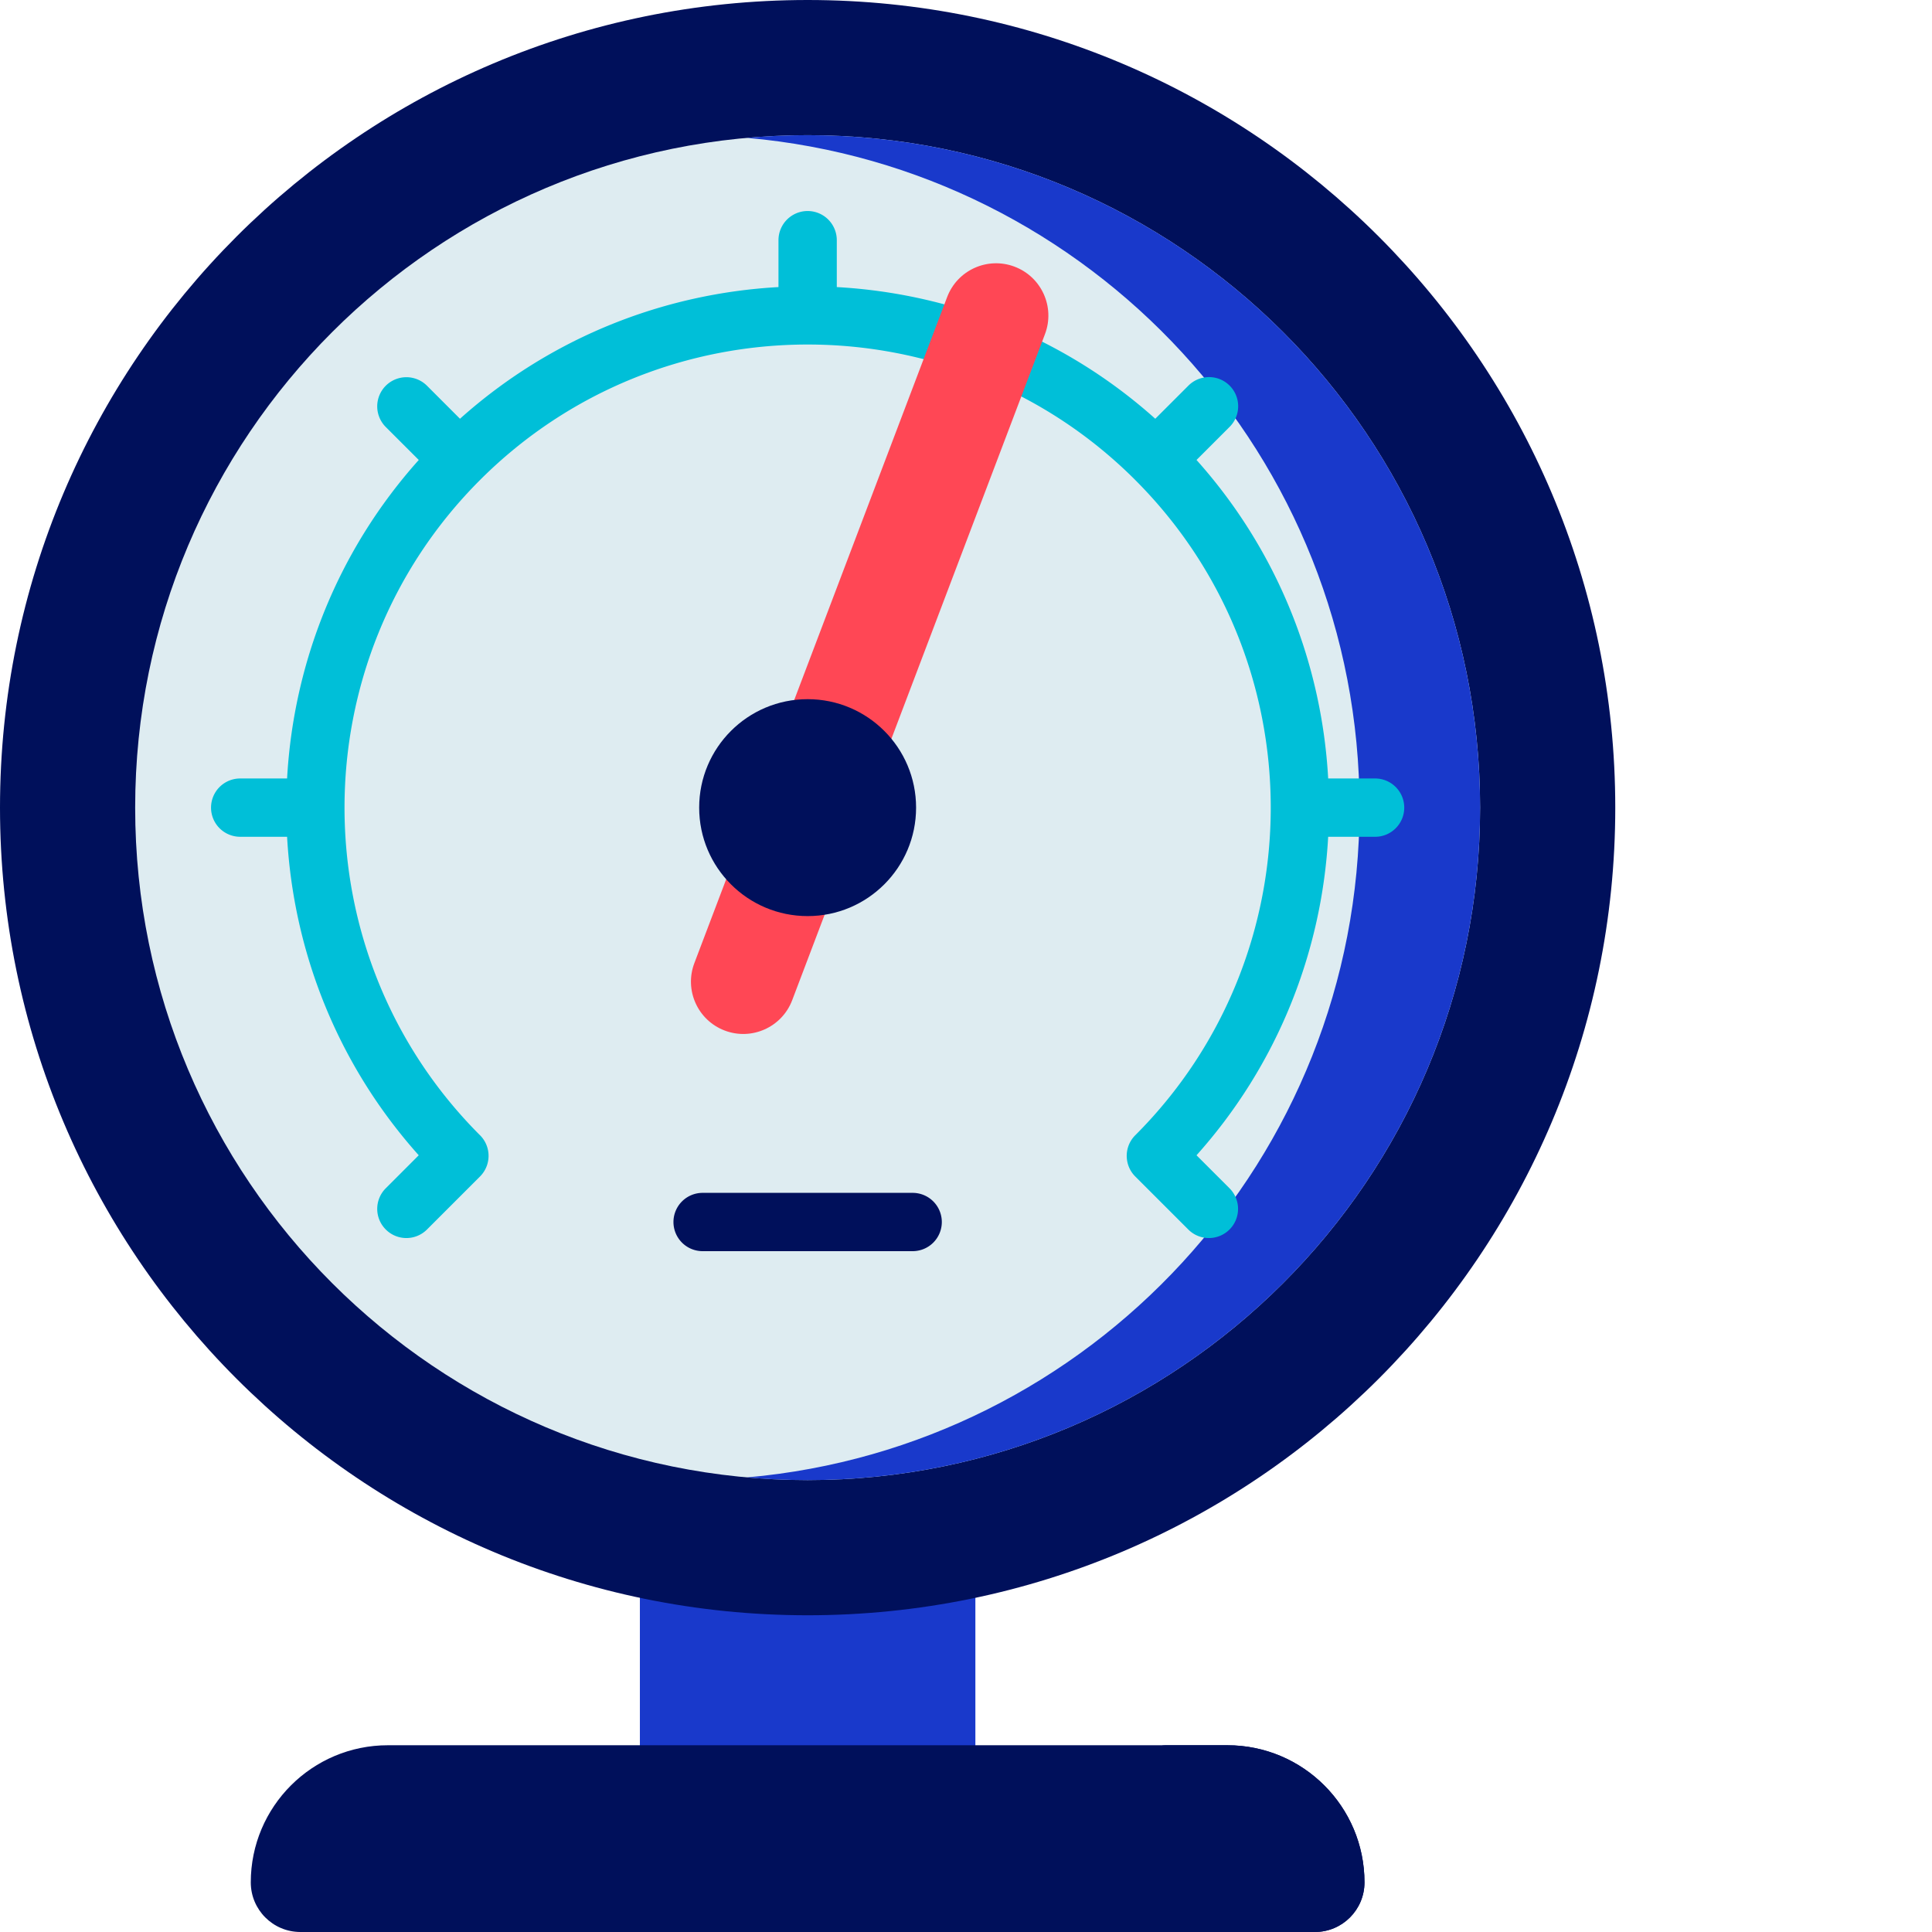
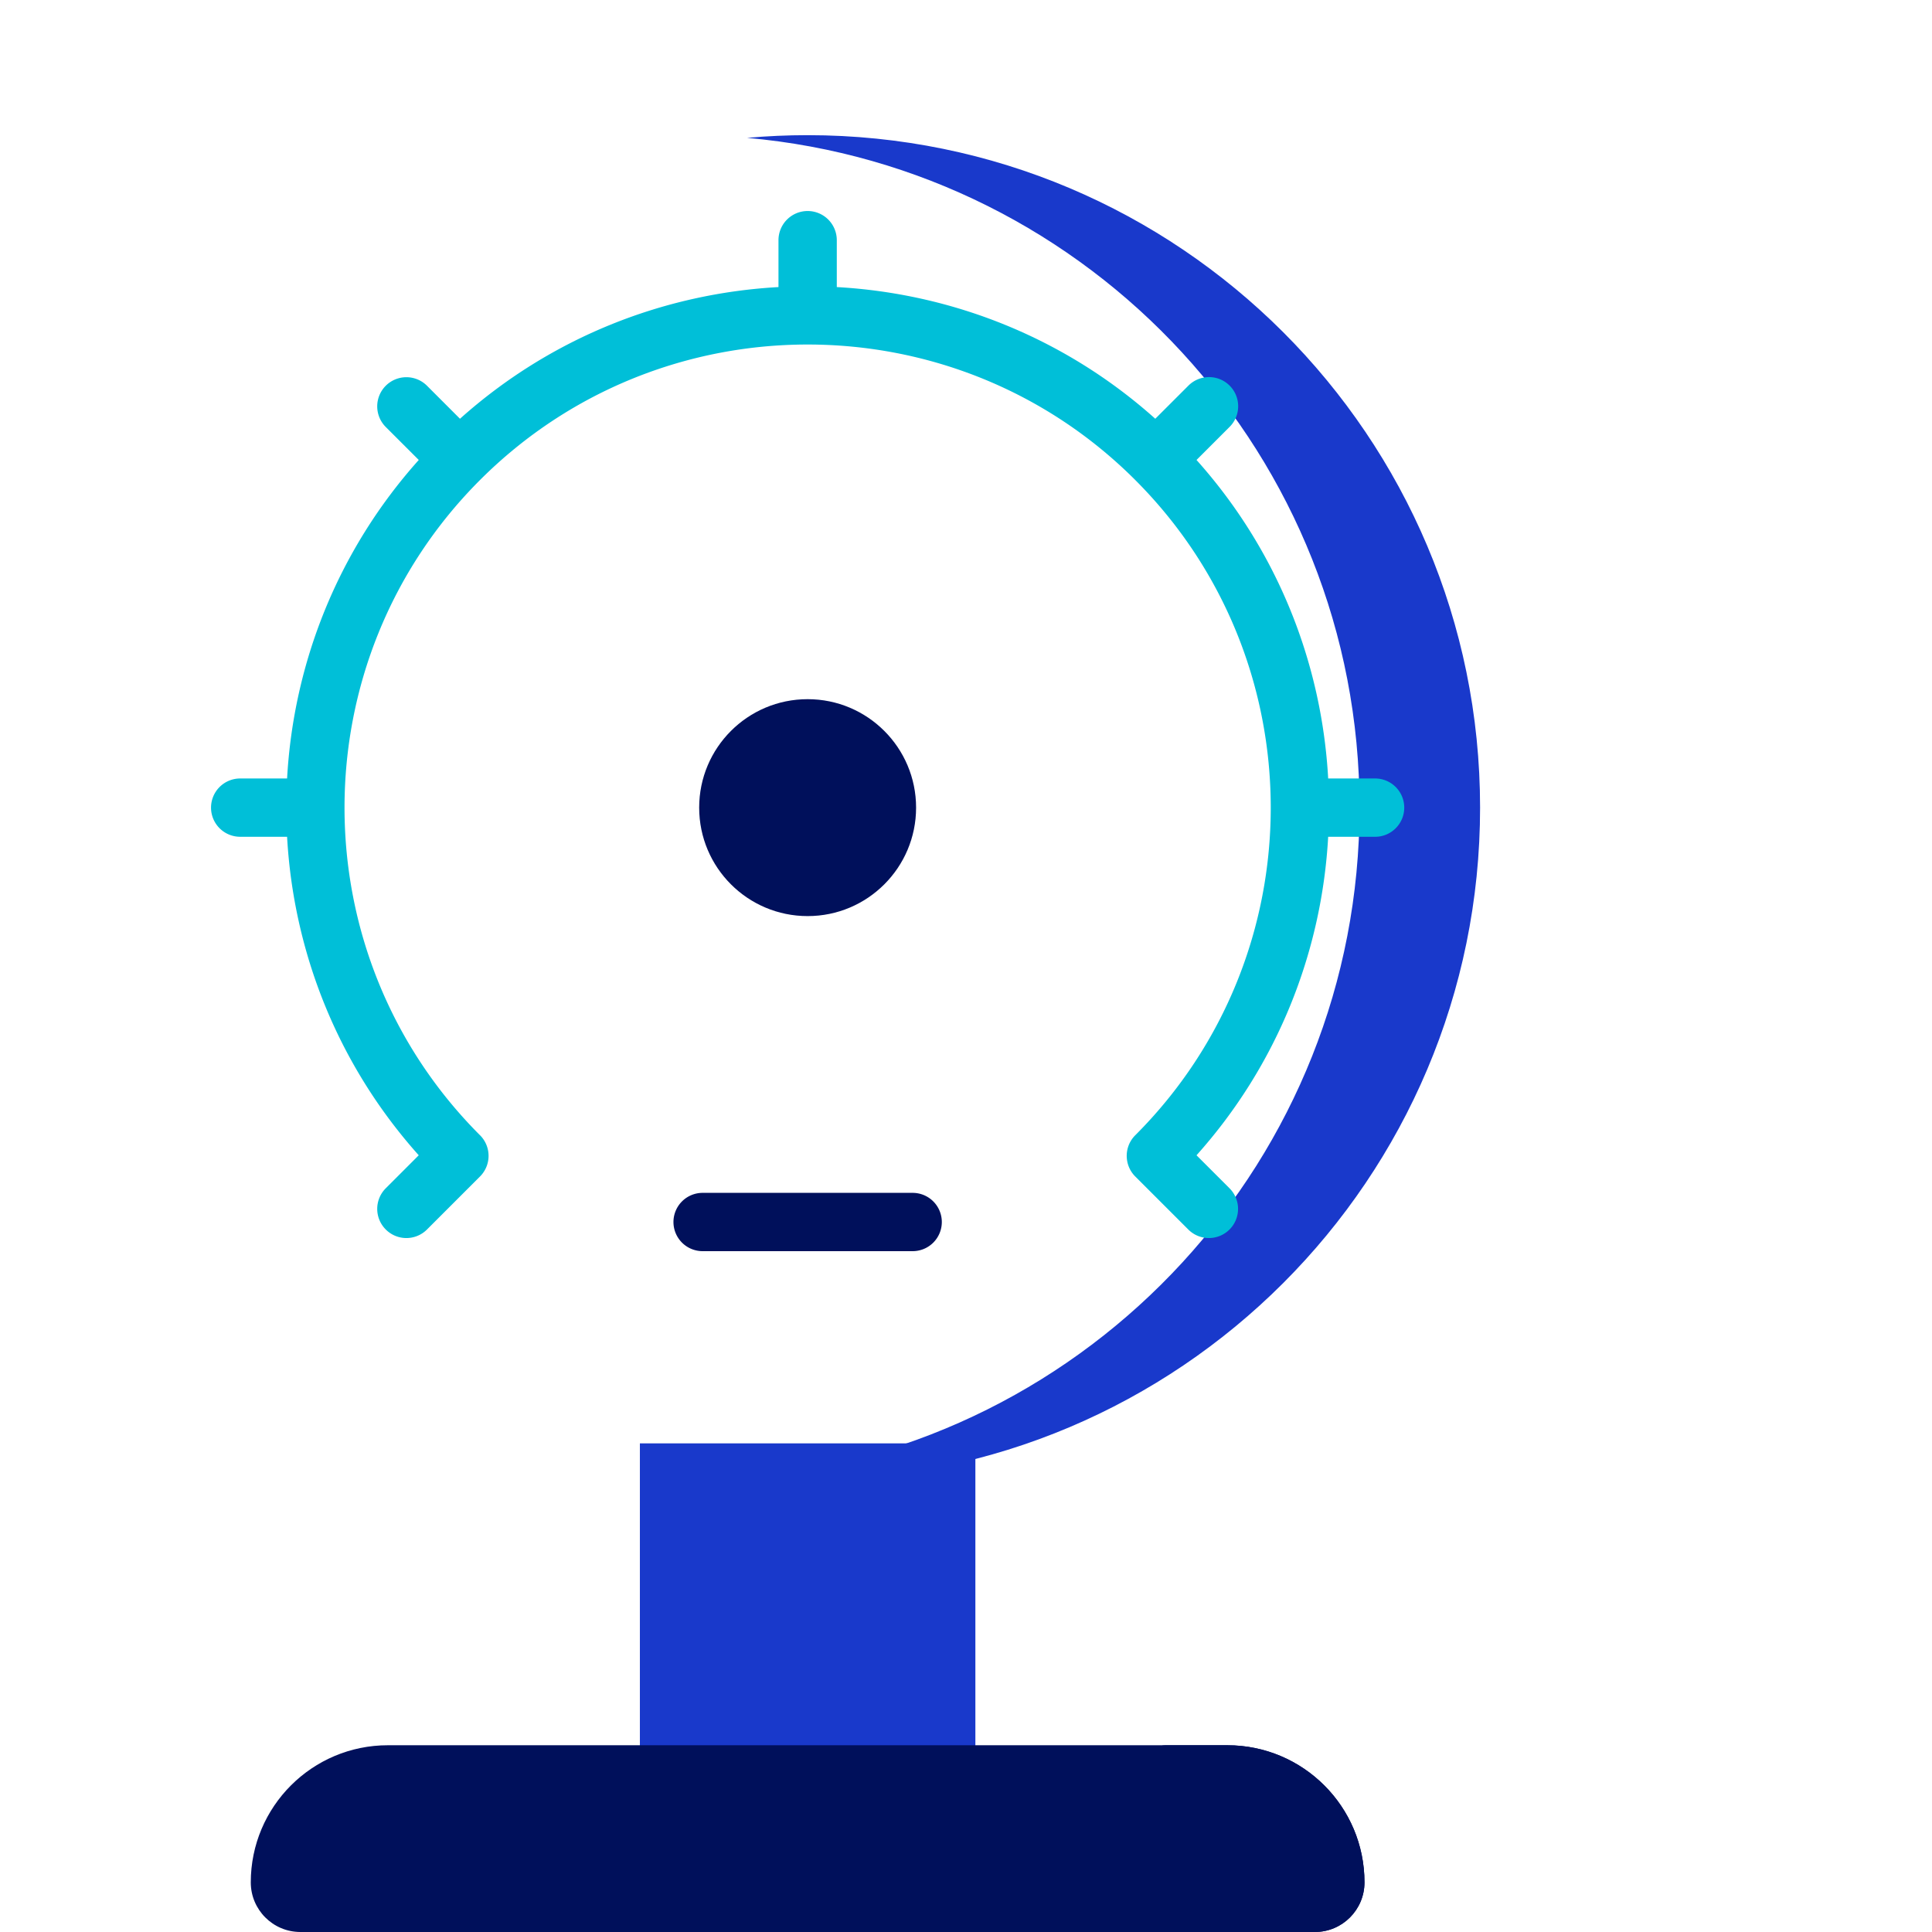
<svg xmlns="http://www.w3.org/2000/svg" version="1.1" width="512" height="512" x="0" y="0" viewBox="0 0 512 512" style="enable-background:new 0 0 512 512" xml:space="preserve" class="">
  <g>
    <path fill="#1939cb" d="M169.578 382.508h88.906v98.617h-88.906zm0 0" opacity="1" data-original="#a8d3d8" class="" />
-     <path fill="#00105b" d="M428.063 214.031c0 118.207-95.825 214.031-214.032 214.031S0 332.238 0 214.032 95.824 0 214.031 0s214.031 95.824 214.031 214.031zm0 0" opacity="1" data-original="#537983" class="" />
-     <path fill="#deecf1" d="M392.242 214.031c0 98.422-79.789 178.211-178.21 178.211S35.82 312.453 35.82 214.032 115.61 35.82 214.031 35.82s178.211 79.79 178.211 178.211zm0 0" opacity="1" data-original="#deecf1" class="" />
    <path fill="#1939cb" d="M214.031 35.82c-5.41 0-10.761.243-16.047.715 90.973 8.047 162.309 84.434 162.309 177.496s-71.336 169.45-162.309 177.496c5.286.473 10.637.715 16.047.715 98.422 0 178.207-79.789 178.207-178.21.004-98.423-79.785-178.212-178.207-178.212zm0 0" opacity="1" data-original="#a8d3d8" class="" />
    <path fill="#00bfd8" d="M364.414 206.305H351.98c-1.683-30.38-13.312-60.297-34.89-84.407l8.742-8.742a7.726 7.726 0 1 0-10.926-10.926l-8.746 8.743c-24.105-21.578-54.027-33.207-84.402-34.895v-12.43a7.724 7.724 0 0 0-7.727-7.726 7.726 7.726 0 0 0-7.726 7.726v12.43c-30.375 1.688-60.293 13.317-84.403 34.895l-8.742-8.746a7.733 7.733 0 0 0-10.93 0 7.733 7.733 0 0 0 0 10.93l8.747 8.741c-21.582 24.11-33.211 54.028-34.895 84.407H63.648a7.722 7.722 0 0 0-7.722 7.722 7.723 7.723 0 0 0 7.722 7.727h12.434c1.684 30.379 13.313 60.297 34.89 84.406l-8.738 8.742a7.721 7.721 0 0 0 0 10.926 7.687 7.687 0 0 0 5.461 2.266 7.695 7.695 0 0 0 5.465-2.266l14.043-14.043c.004-.004.004-.004.008-.004.187-.191.363-.386.527-.59a7.722 7.722 0 0 0-.527-10.34l-.047-.042c-47.824-47.871-47.816-125.72.027-173.582a.085.085 0 0 1 .02-.016c.008-.008.012-.016.02-.023 47.874-47.852 125.75-47.848 173.62.015 0 .004 0 .004.004.008 0 0 .004 0 .004.004 47.86 47.863 47.868 125.734.024 173.61-.008.01-.02.019-.028.027a7.712 7.712 0 0 0-2.12 6.937 7.672 7.672 0 0 0 2.12 3.992l.036.035 14.015 14.012a7.687 7.687 0 0 0 5.461 2.266 7.726 7.726 0 0 0 5.465-13.191l-8.742-8.743c21.578-24.11 33.207-54.027 34.89-84.402h12.434c4.27 0 7.727-3.461 7.727-7.727a7.724 7.724 0 0 0-7.727-7.726zm0 0" opacity="1" data-original="#00bfd8" class="" />
    <path fill="#00105b" d="M348.45 512H79.61c-7.262 0-13.15-5.887-13.15-13.152 0-20.07 16.27-36.34 36.34-36.34h222.462c20.07 0 36.34 16.27 36.34 36.34 0 7.265-5.887 13.152-13.153 13.152zm0 0" opacity="1" data-original="#537983" class="" />
    <path fill="#00105b" d="M325.262 462.508h-17.235v.062c12.657.852 22.66 11.383 22.66 24.258V512h17.762c7.266 0 13.153-5.887 13.153-13.152 0-20.07-16.27-36.34-36.34-36.34zm0 0" opacity="1" data-original="#3e5959" class="" />
    <path fill="#00105b" d="M241.863 331.57H186.2a7.723 7.723 0 0 1-7.726-7.722 7.724 7.724 0 0 1 7.726-7.727h55.664a7.726 7.726 0 0 1 7.727 7.727 7.723 7.723 0 0 1-7.727 7.722zm0 0" opacity="1" data-original="#79aa1e" class="" />
-     <path fill="#ff4755" d="M268.89 70.676c-7.156-2.715-15.163.879-17.882 8.039l-66.992 176.512c-2.715 7.144.867 15.136 8.007 17.867 7.165 2.742 15.192-.86 17.915-8.028L276.925 88.56c2.719-7.157-.88-15.164-8.035-17.883zm0 0" opacity="1" data-original="#ff4755" class="" />
    <path fill="#00105b" d="M242.773 214.031c0 15.875-12.867 28.742-28.742 28.742s-28.742-12.867-28.742-28.742 12.867-28.742 28.742-28.742 28.742 12.867 28.742 28.742zm0 0" opacity="1" data-original="#3e5959" class="" />
  </g>
</svg>